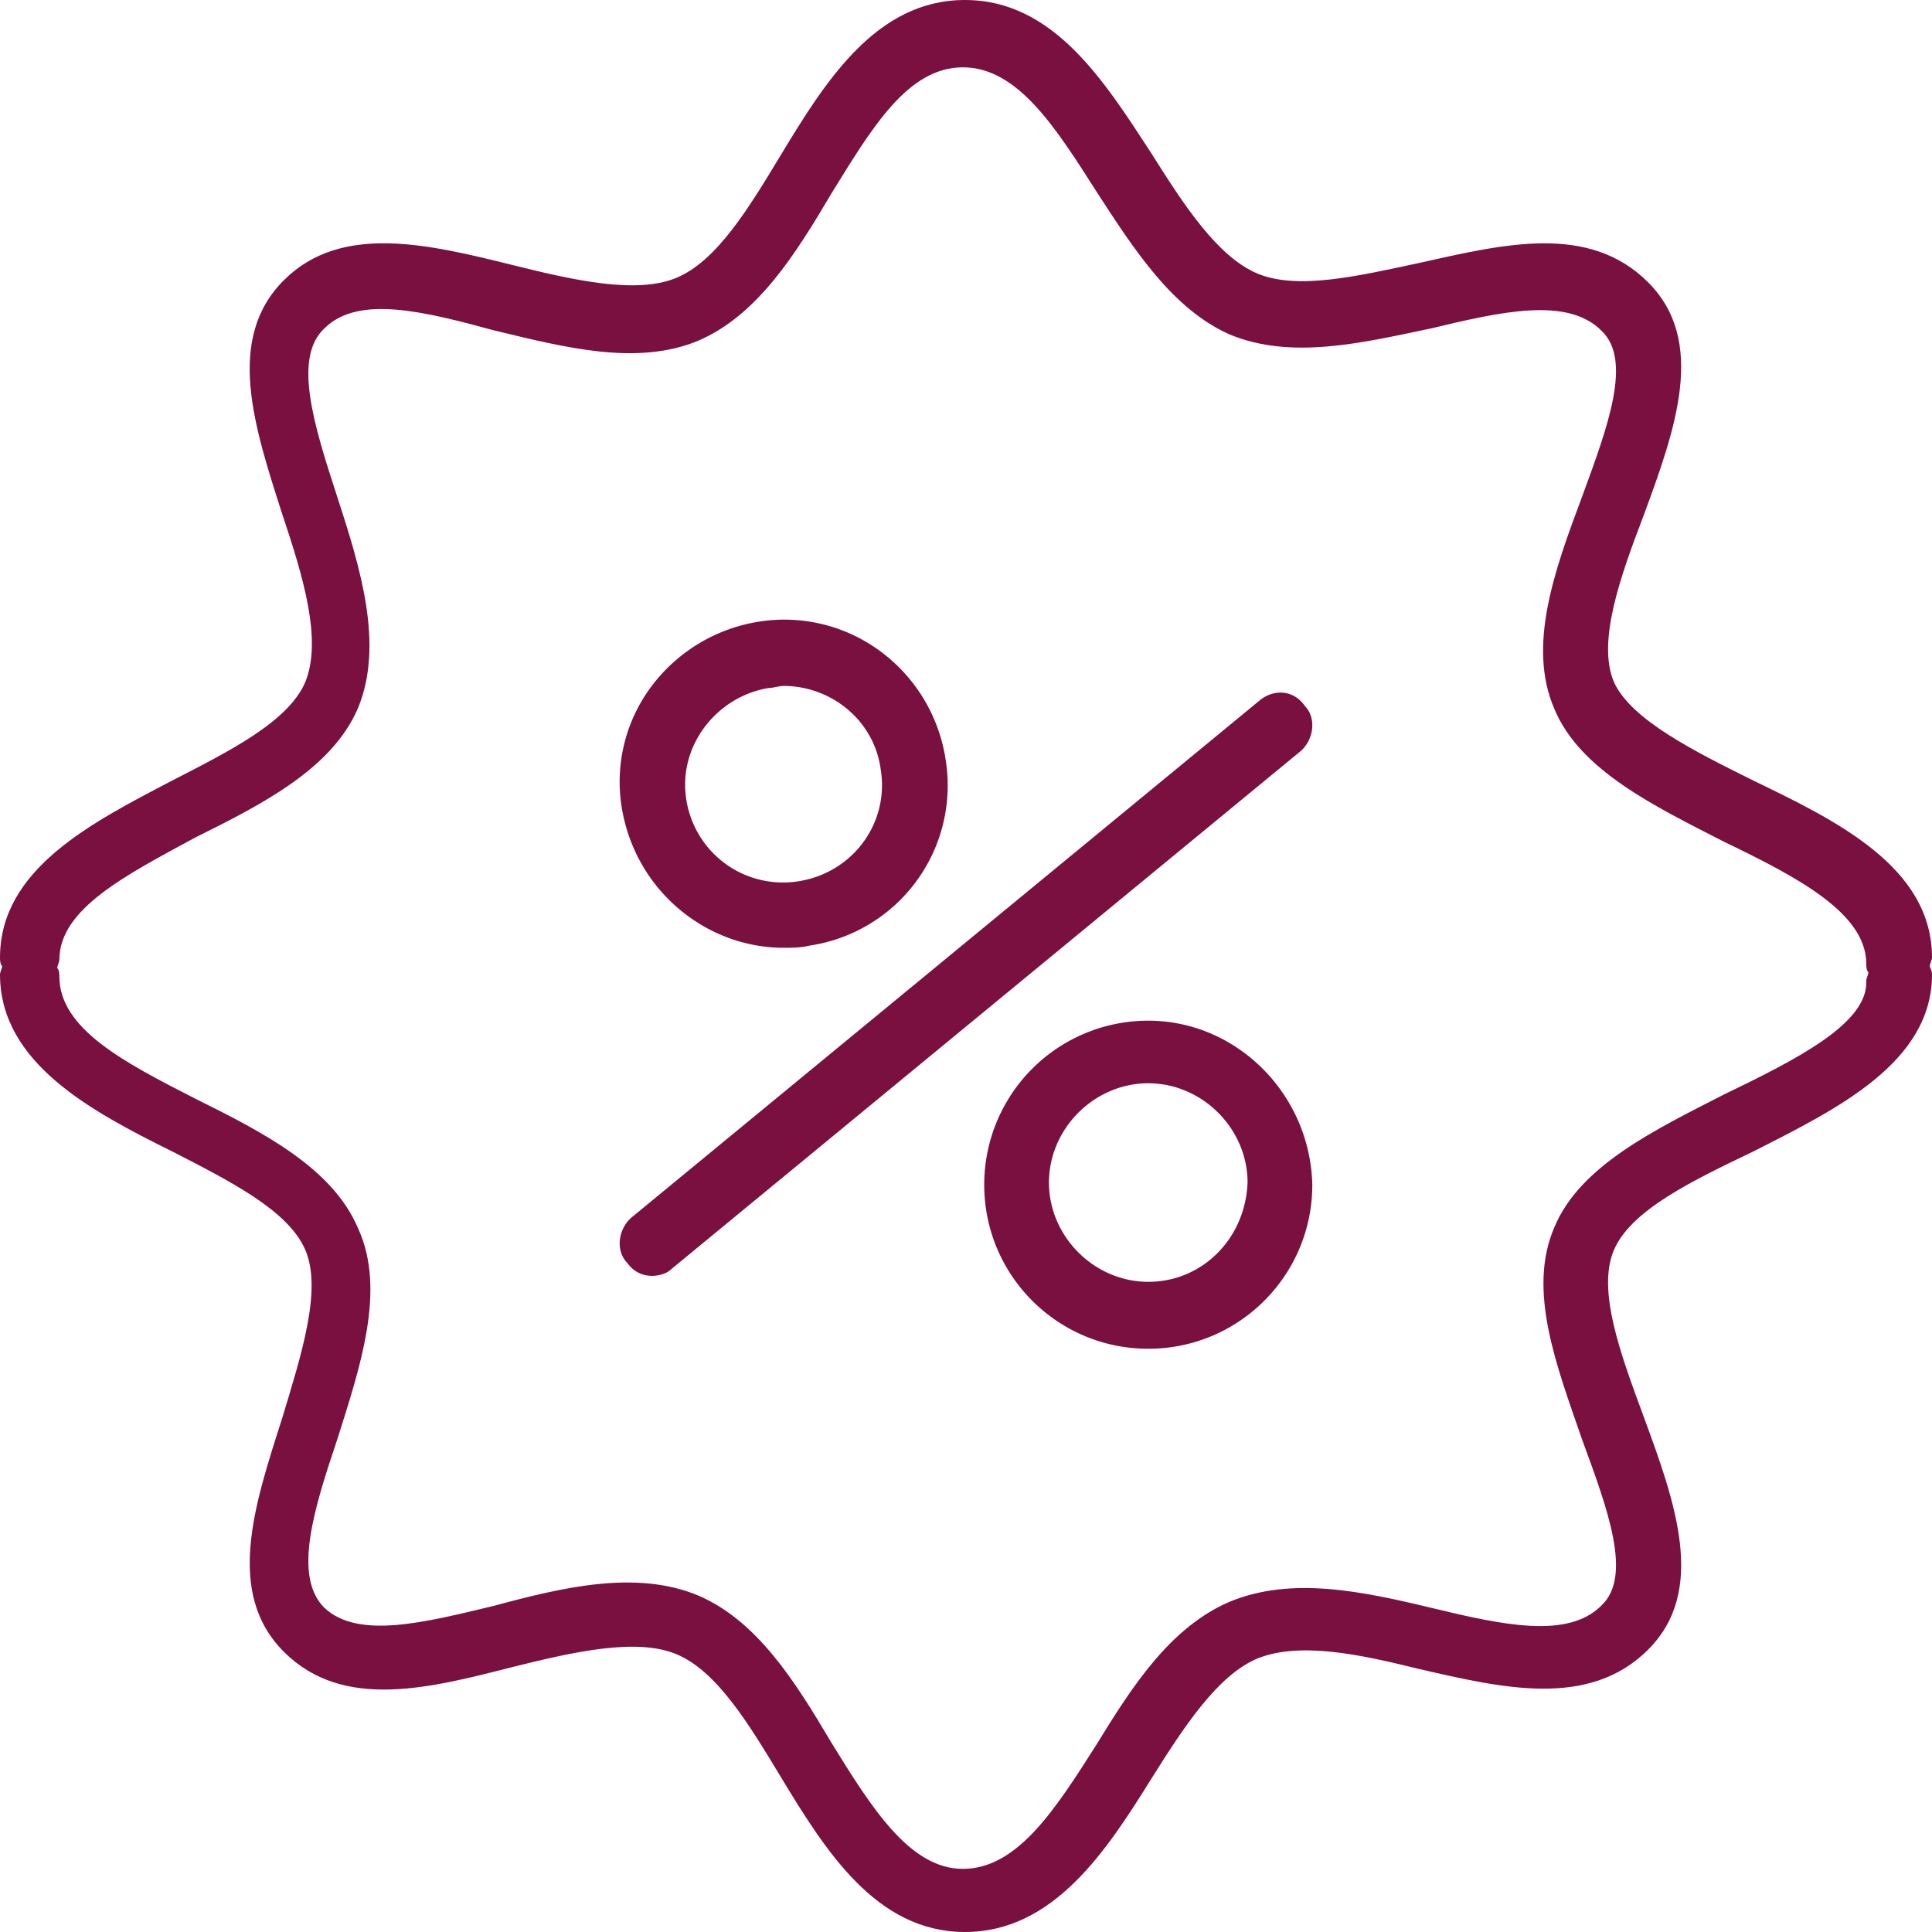
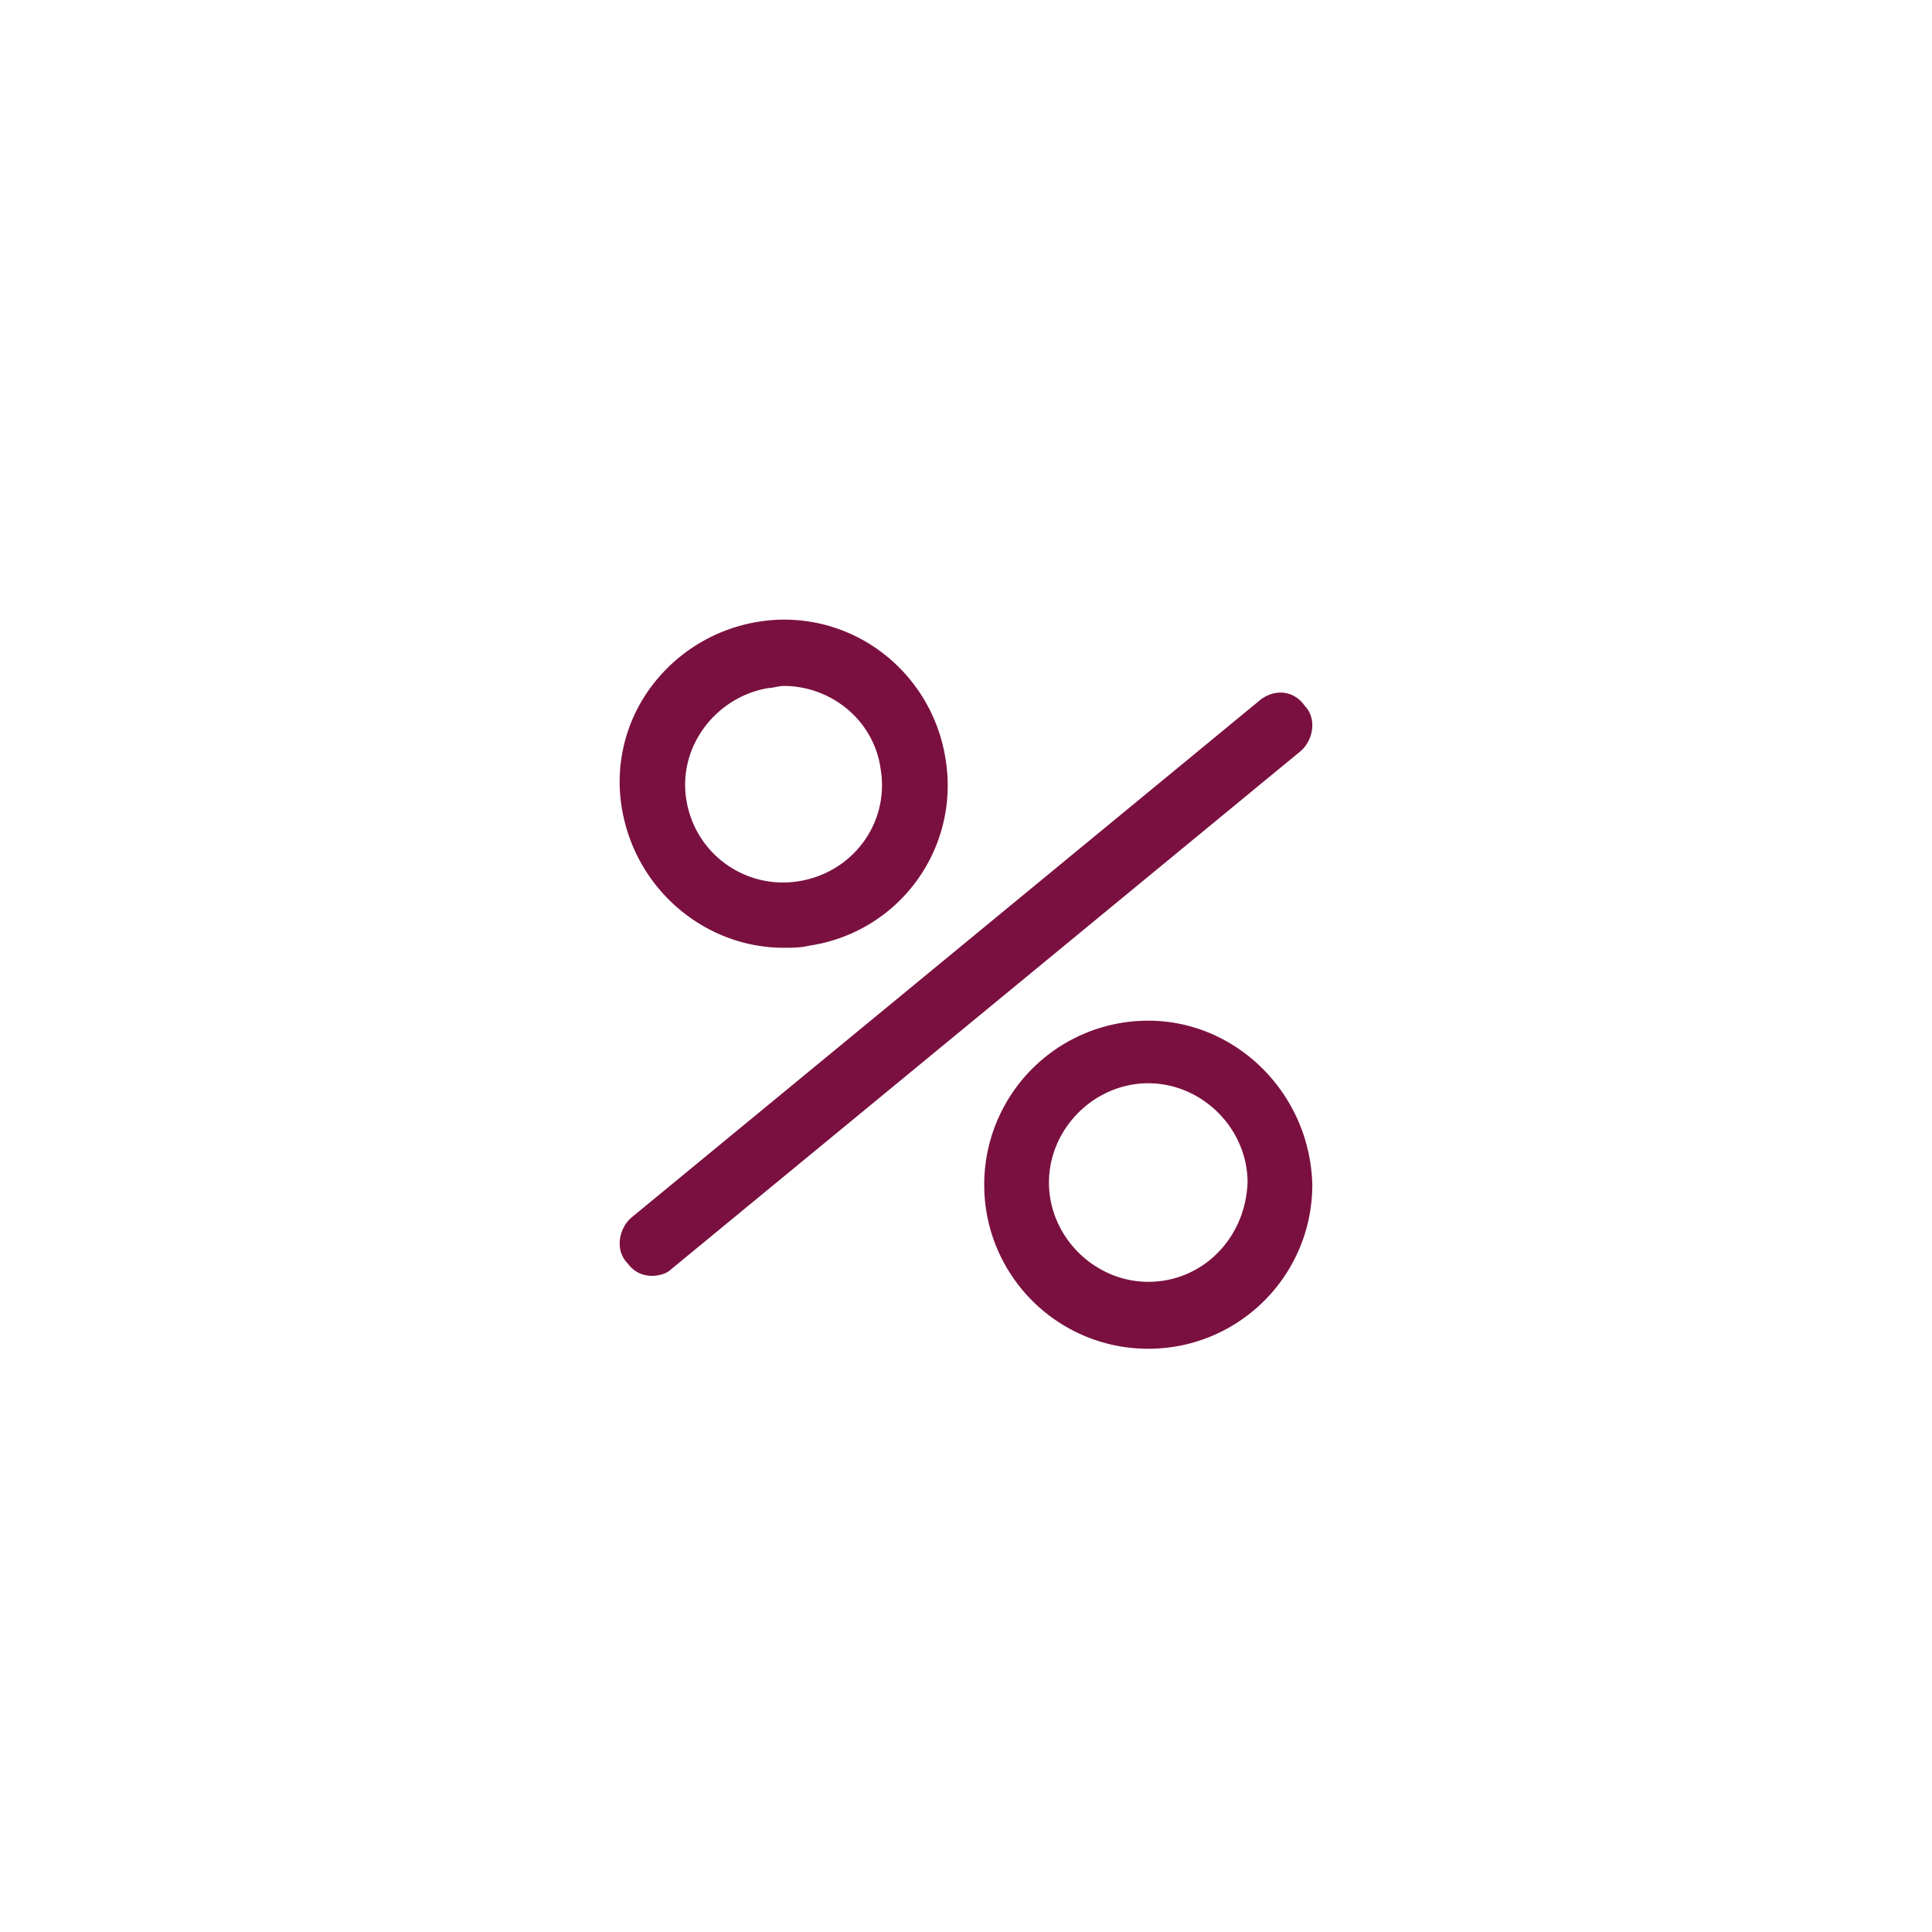
<svg xmlns="http://www.w3.org/2000/svg" width="53" height="53" fill="none">
  <path d="m34.592 19.185-17.27 14.216c-.344.296-.458.888-.115 1.244.172.236.4.355.686.355.172 0 .4-.06.515-.178l17.27-14.215c.344-.296.458-.889.115-1.244-.286-.415-.8-.474-1.201-.178ZM21.494 26c.237 0 .474 0 .711-.059a4.44 4.44 0 0 0 3.733-5.122 4.536 4.536 0 0 0-1.777-2.945 4.433 4.433 0 0 0-3.319-.824 4.574 4.574 0 0 0-2.962 1.767 4.364 4.364 0 0 0-.83 3.297C17.406 24.41 19.361 26 21.494 26Zm-.415-7.125c.119 0 .297-.058.415-.058 1.304 0 2.489.942 2.667 2.296.237 1.472-.77 2.826-2.252 3.062a2.684 2.684 0 0 1-3.081-2.238c-.237-1.472.83-2.826 2.252-3.062ZM31.5 28a4.498 4.498 0 0 0-4.5 4.5c0 2.487 2.013 4.5 4.5 4.5s4.5-2.013 4.5-4.5c-.06-2.487-2.072-4.5-4.5-4.5Zm0 7.164c-1.48 0-2.724-1.243-2.724-2.723 0-1.48 1.244-2.724 2.724-2.724 1.48 0 2.724 1.244 2.724 2.724-.06 1.54-1.244 2.723-2.724 2.723Z" fill="#7A1040" />
-   <path d="M52.942 26.5c0-.058.058-.173.058-.23 0-2.483-2.618-3.754-4.887-4.85-1.629-.809-3.374-1.675-3.84-2.714-.465-1.097.175-2.887.815-4.561.873-2.367 1.745-4.792.116-6.409-1.629-1.616-3.956-1.039-6.283-.52-1.629.347-3.316.751-4.422.29-1.105-.462-2.036-1.906-2.908-3.291C30.31 2.252 28.914 0 26.47 0c-2.444 0-3.84 2.252-5.062 4.272-.872 1.444-1.745 2.887-2.85 3.349-1.106.462-2.851.058-4.48-.346-2.327-.578-4.712-1.155-6.283.404-1.63 1.616-.815 4.041-.058 6.408.581 1.732 1.105 3.464.64 4.619-.466 1.097-2.095 1.905-3.666 2.713C2.502 22.574 0 23.844 0 26.27c0 .058 0 .173.058.231 0 .058-.058.173-.058.23 0 2.426 2.502 3.754 4.712 4.85 1.571.809 3.2 1.617 3.666 2.714.465 1.097-.117 2.887-.64 4.619-.757 2.367-1.571 4.792.058 6.408 1.629 1.617 4.014.982 6.283.404 1.629-.404 3.374-.808 4.48-.346 1.105.462 1.978 1.905 2.85 3.349C22.631 50.748 24.027 53 26.471 53c2.443 0 3.898-2.252 5.12-4.215.872-1.385 1.803-2.829 2.908-3.29 1.164-.462 2.793-.116 4.422.288 2.269.52 4.654 1.097 6.283-.52 1.63-1.616.757-4.04-.116-6.408-.64-1.732-1.28-3.464-.815-4.56.466-1.098 2.153-1.906 3.84-2.714C50.382 30.426 53 29.156 53 26.73c0-.116-.058-.173-.058-.231Zm-5.643 3.522c-1.92.981-3.956 1.963-4.655 3.637-.756 1.732.059 3.81.757 5.831.698 1.905 1.396 3.753.523 4.561-.93.924-2.734.52-4.654.058s-3.84-.866-5.527-.173c-1.629.693-2.676 2.31-3.665 3.926-1.105 1.732-2.153 3.406-3.665 3.406-1.455 0-2.502-1.674-3.607-3.464-.99-1.674-2.037-3.349-3.666-4.041-1.687-.693-3.665-.231-5.585.288-1.92.462-3.723.924-4.654.058-.872-.866-.29-2.714.35-4.619.64-2.02 1.337-4.099.581-5.773-.698-1.675-2.618-2.656-4.48-3.58-1.92-.981-3.723-1.905-3.723-3.348 0-.058 0-.174-.058-.231 0-.058.058-.174.058-.231 0-1.386 1.803-2.31 3.723-3.349 1.862-.924 3.782-1.905 4.48-3.58.698-1.731.058-3.81-.582-5.773-.64-1.963-1.221-3.81-.349-4.618.931-.924 2.735-.462 4.654.057 1.92.462 3.898.982 5.585.289 1.63-.693 2.677-2.367 3.666-4.041 1.105-1.79 2.094-3.465 3.607-3.465 1.512 0 2.56 1.675 3.665 3.407 1.047 1.616 2.094 3.233 3.665 3.926 1.687.693 3.607.23 5.527-.173 1.92-.462 3.723-.866 4.654.057.873.809.175 2.656-.523 4.561-.757 2.021-1.513 4.1-.757 5.831.699 1.675 2.735 2.656 4.655 3.638 2.036.981 3.898 1.963 3.898 3.348 0 .058 0 .174.058.231 0 .058-.059.173-.059.231.059 1.155-1.861 2.136-3.897 3.118Z" fill="#7A1040" />
</svg>